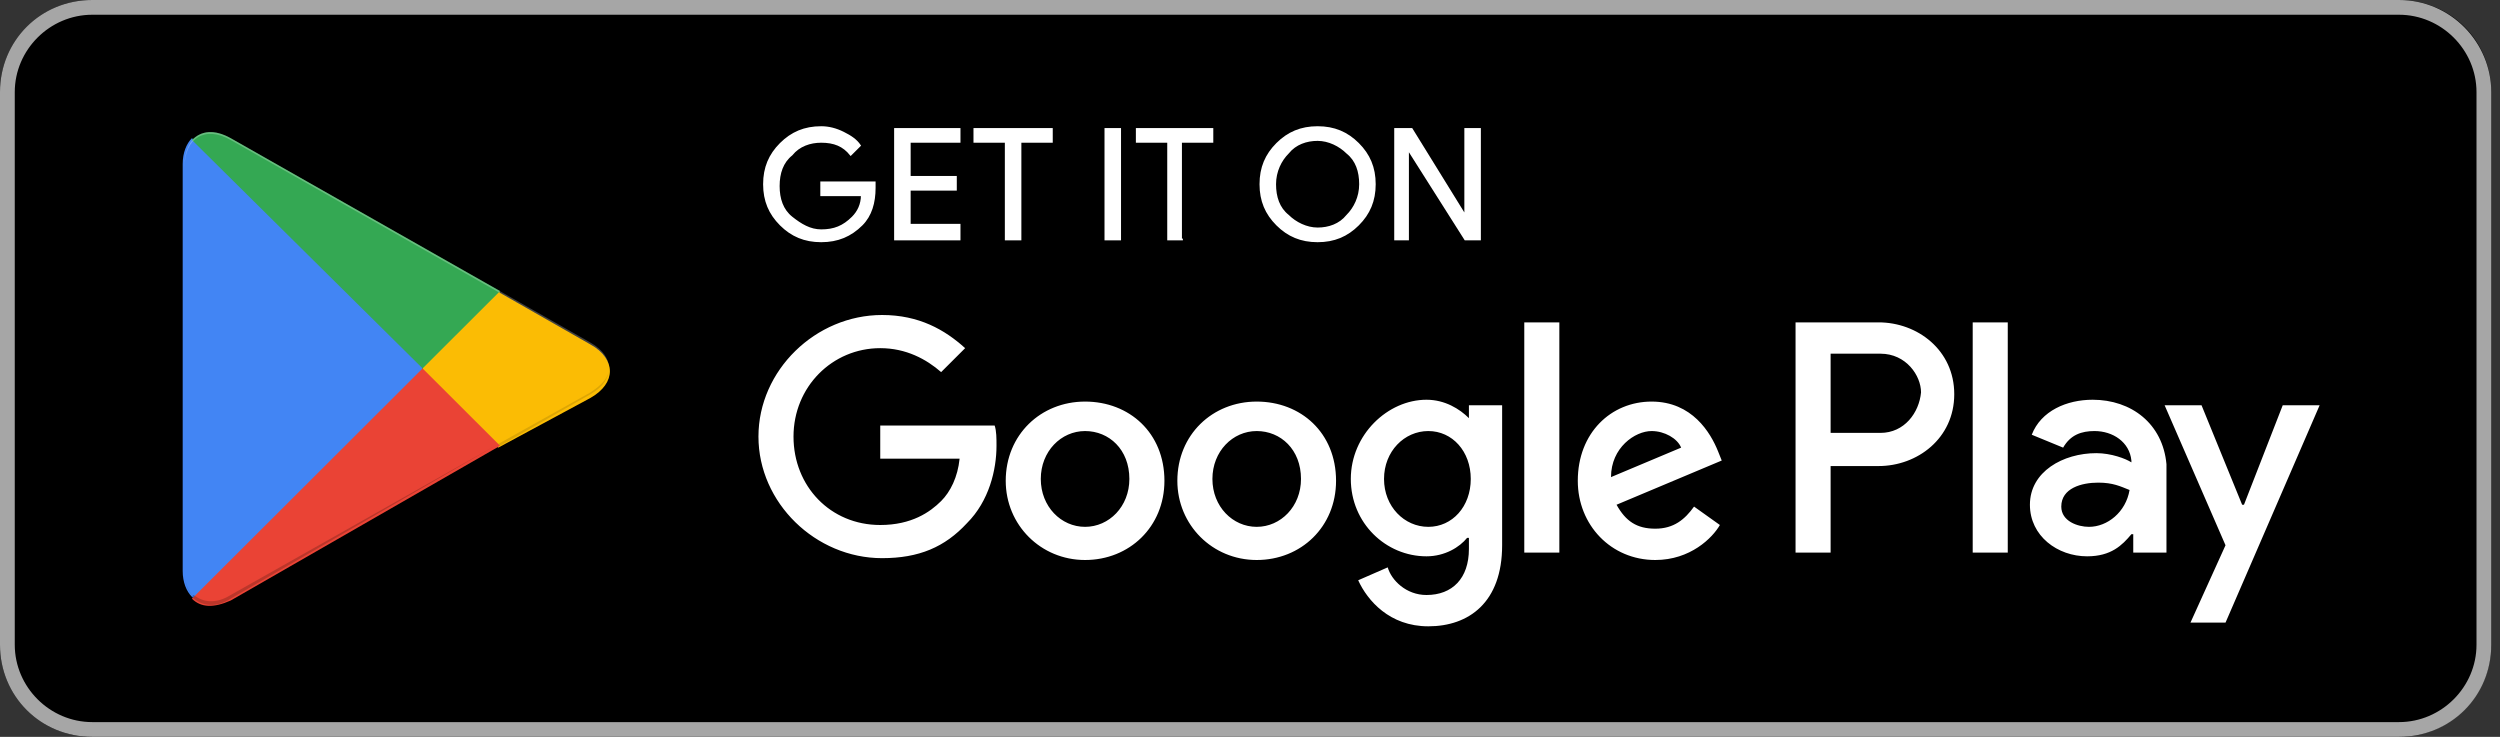
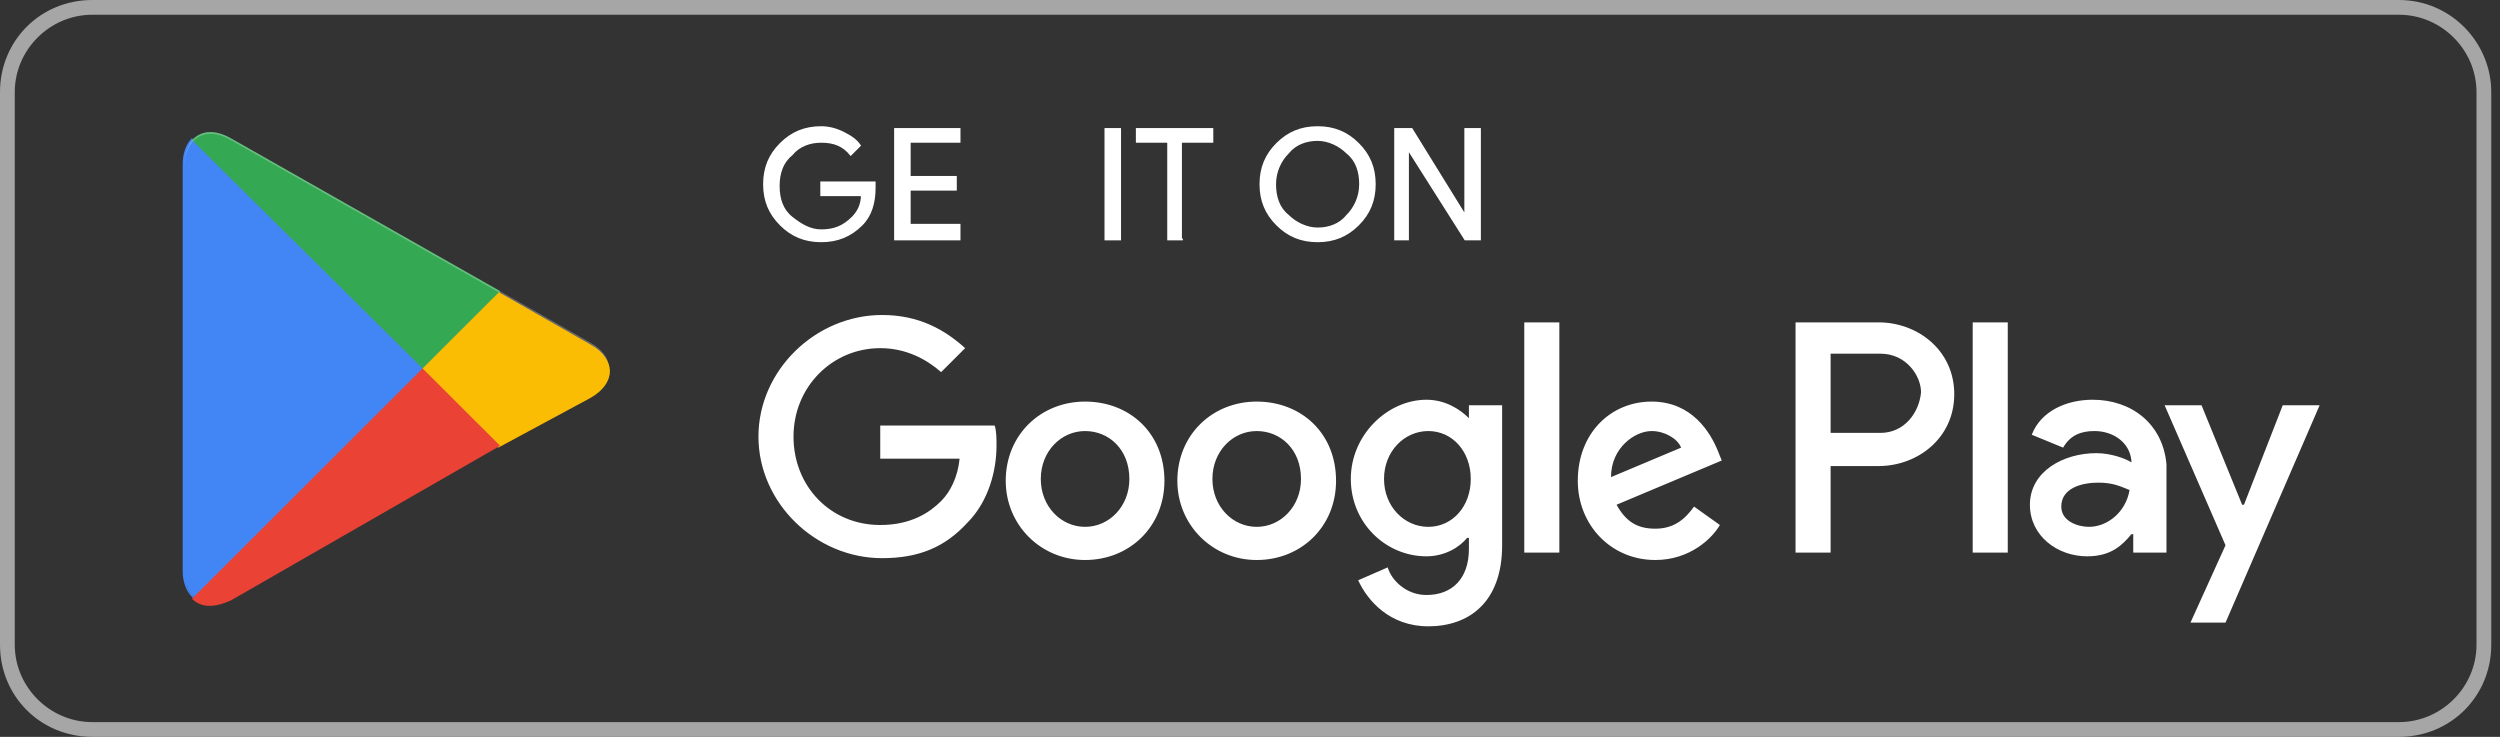
<svg xmlns="http://www.w3.org/2000/svg" width="285" height="84" viewBox="0 0 285 84" fill="none">
  <rect x="0" y="0" width="285" height="84" fill="#333333" stroke="none" />
-   <path d="M273.485 84H10.519C4.628 84 0 79.38 0 73.5V10.5C0 4.62 4.628 0 10.519 0H273.485C279.375 0 284.004 4.62 284.004 10.5V73.5C284.004 79.17 279.375 84 273.485 84Z" fill="black" />
  <path d="M273.485 1.68C278.323 1.68 282.321 5.67 282.321 10.5V73.5C282.321 78.33 278.323 82.32 273.485 82.32H10.519C5.68 82.32 1.683 78.33 1.683 73.5V10.5C1.683 5.67 5.68 1.68 10.519 1.68H273.485ZM273.485 0H10.519C4.628 0 0 4.62 0 10.5V73.5C0 79.38 4.628 84 10.519 84H273.485C279.375 84 284.004 79.38 284.004 73.5V10.5C284.004 4.83 279.375 0 273.485 0Z" fill="#A6A6A6" />
  <path d="M99.717 21.42C99.717 23.1 99.296 24.57 98.245 25.62C96.982 26.88 95.51 27.51 93.616 27.51C91.723 27.51 90.25 26.88 88.988 25.62C87.726 24.36 87.095 22.89 87.095 21C87.095 19.11 87.726 17.64 88.988 16.38C90.25 15.12 91.723 14.49 93.616 14.49C94.458 14.49 95.299 14.7 96.141 15.12C96.982 15.54 97.613 15.96 98.034 16.59L96.982 17.64C96.141 16.59 95.089 16.17 93.616 16.17C92.354 16.17 91.092 16.59 90.25 17.64C89.198 18.48 88.778 19.74 88.778 21.21C88.778 22.68 89.198 23.94 90.25 24.78C91.302 25.62 92.354 26.25 93.616 26.25C95.089 26.25 96.141 25.83 97.193 24.78C97.824 24.15 98.245 23.31 98.245 22.26H93.616V20.79H99.717C99.717 20.79 99.717 21.21 99.717 21.42Z" fill="white" stroke="white" stroke-width="0.2" stroke-miterlimit="10" />
  <path d="M109.394 16.17H103.714V20.16H108.974V21.63H103.714V25.62H109.394V27.3H102.031V14.7H109.394V16.17Z" fill="white" stroke="white" stroke-width="0.2" stroke-miterlimit="10" />
-   <path d="M116.336 27.3H114.653V16.17H111.077V14.7H119.913V16.17H116.336V27.3Z" fill="white" stroke="white" stroke-width="0.2" stroke-miterlimit="10" />
  <path d="M126.014 27.3V14.7H127.697V27.3H126.014Z" fill="white" stroke="white" stroke-width="0.2" stroke-miterlimit="10" />
  <path d="M134.849 27.3H133.166V16.17H129.59V14.7H138.215V16.17H134.639V27.3H134.849Z" fill="white" stroke="white" stroke-width="0.2" stroke-miterlimit="10" />
  <path d="M154.835 25.62C153.573 26.88 152.1 27.51 150.207 27.51C148.314 27.51 146.841 26.88 145.579 25.62C144.317 24.36 143.686 22.89 143.686 21C143.686 19.11 144.317 17.64 145.579 16.38C146.841 15.12 148.314 14.49 150.207 14.49C152.1 14.49 153.573 15.12 154.835 16.38C156.098 17.64 156.729 19.11 156.729 21C156.729 22.89 156.098 24.36 154.835 25.62ZM146.841 24.57C147.683 25.41 148.945 26.04 150.207 26.04C151.469 26.04 152.732 25.62 153.573 24.57C154.415 23.73 155.046 22.47 155.046 21C155.046 19.53 154.625 18.27 153.573 17.43C152.732 16.59 151.469 15.96 150.207 15.96C148.945 15.96 147.683 16.38 146.841 17.43C146 18.27 145.369 19.53 145.369 21C145.369 22.47 145.789 23.73 146.841 24.57Z" fill="white" stroke="white" stroke-width="0.2" stroke-miterlimit="10" />
  <path d="M159.042 27.3V14.7H160.935L167.036 24.57V22.05V14.7H168.719V27.3H167.036L160.515 17.01V19.53V27.3H159.042Z" fill="white" stroke="white" stroke-width="0.2" stroke-miterlimit="10" />
  <path d="M143.264 45.78C138.215 45.78 134.218 49.56 134.218 54.81C134.218 59.85 138.215 63.84 143.264 63.84C148.313 63.84 152.31 60.06 152.31 54.81C152.31 49.35 148.313 45.78 143.264 45.78ZM143.264 60.06C140.529 60.06 138.215 57.75 138.215 54.6C138.215 51.45 140.529 49.14 143.264 49.14C145.998 49.14 148.313 51.24 148.313 54.6C148.313 57.75 145.998 60.06 143.264 60.06ZM123.699 45.78C118.65 45.78 114.653 49.56 114.653 54.81C114.653 59.85 118.65 63.84 123.699 63.84C128.748 63.84 132.745 60.06 132.745 54.81C132.745 49.35 128.748 45.78 123.699 45.78ZM123.699 60.06C120.964 60.06 118.65 57.75 118.65 54.6C118.65 51.45 120.964 49.14 123.699 49.14C126.434 49.14 128.748 51.24 128.748 54.6C128.748 57.75 126.434 60.06 123.699 60.06ZM100.348 48.51V52.29H109.394C109.183 54.39 108.342 56.07 107.29 57.12C106.028 58.38 103.924 59.85 100.348 59.85C94.667 59.85 90.46 55.44 90.46 49.77C90.46 44.1 94.878 39.69 100.348 39.69C103.293 39.69 105.607 40.95 107.29 42.42L110.025 39.69C107.711 37.59 104.765 35.91 100.558 35.91C92.984 35.91 86.463 42.21 86.463 49.77C86.463 57.33 92.984 63.63 100.558 63.63C104.765 63.63 107.711 62.37 110.235 59.64C112.76 57.12 113.601 53.55 113.601 50.82C113.601 49.98 113.601 49.14 113.391 48.51H100.348ZM195.857 51.45C195.015 49.35 192.912 45.78 188.283 45.78C183.655 45.78 179.868 49.35 179.868 54.81C179.868 59.85 183.655 63.84 188.704 63.84C192.701 63.84 195.226 61.32 196.067 59.85L193.122 57.75C192.07 59.22 190.808 60.27 188.704 60.27C186.6 60.27 185.338 59.43 184.286 57.54L196.278 52.5L195.857 51.45ZM183.655 54.39C183.655 51.03 186.39 49.14 188.283 49.14C189.756 49.14 191.229 49.98 191.649 51.03L183.655 54.39ZM173.768 63H177.765V36.75H173.768V63ZM167.456 47.67C166.405 46.62 164.722 45.57 162.618 45.57C158.2 45.57 153.993 49.56 153.993 54.6C153.993 59.64 157.99 63.42 162.618 63.42C164.722 63.42 166.405 62.37 167.246 61.32H167.456V62.58C167.456 65.94 165.563 67.83 162.618 67.83C160.304 67.83 158.621 66.15 158.2 64.68L154.834 66.15C155.886 68.46 158.41 71.4 162.828 71.4C167.456 71.4 171.243 68.67 171.243 62.16V46.2H167.456V47.67ZM162.828 60.06C160.093 60.06 157.779 57.75 157.779 54.6C157.779 51.45 160.093 49.14 162.828 49.14C165.563 49.14 167.667 51.45 167.667 54.6C167.667 57.75 165.563 60.06 162.828 60.06ZM214.159 36.75H204.693V63H208.69V53.13H214.159C218.577 53.13 222.785 49.98 222.785 44.94C222.785 39.9 218.577 36.75 214.159 36.75ZM214.37 49.35H208.69V40.32H214.37C217.315 40.32 218.998 42.84 218.998 44.73C218.787 47.04 217.105 49.35 214.37 49.35ZM238.563 45.57C235.617 45.57 232.672 46.83 231.62 49.56L235.197 51.03C236.038 49.56 237.3 49.14 238.773 49.14C240.877 49.14 242.77 50.4 242.98 52.5V52.71C242.349 52.29 240.666 51.66 238.983 51.66C235.197 51.66 231.41 53.76 231.41 57.54C231.41 61.11 234.565 63.42 237.931 63.42C240.666 63.42 241.929 62.16 242.98 60.9H243.191V63H246.977V52.92C246.557 48.3 242.98 45.57 238.563 45.57ZM238.142 60.06C236.88 60.06 234.986 59.43 234.986 57.75C234.986 55.65 237.3 55.02 239.194 55.02C240.877 55.02 241.718 55.44 242.77 55.86C242.349 58.38 240.246 60.06 238.142 60.06ZM260.231 46.2L255.813 57.54H255.603L250.975 46.2H246.767L253.709 62.16L249.712 70.98H253.709L264.438 46.2H260.231ZM224.888 63H228.885V36.75H224.888V63Z" fill="white" />
  <path d="M21.879 15.75C21.248 16.38 20.827 17.43 20.827 18.69V65.1C20.827 66.36 21.248 67.41 21.879 68.04L22.089 68.25L48.176 42.21V42V41.79L21.879 15.75Z" fill="#4285F4" />
  <path d="M56.801 51.03L48.176 42.42V42V41.79L56.801 33.18L57.011 33.39L67.32 39.27C70.265 40.95 70.265 43.68 67.32 45.36L56.801 51.03Z" fill="#FBBC04" />
  <path d="M57.011 50.82L48.175 42L21.879 68.25C22.931 69.3 24.403 69.3 26.297 68.46L57.011 50.82Z" fill="#EA4335" />
  <path d="M57.011 33.18L26.297 15.75C24.403 14.7 22.931 14.91 21.879 15.96L48.175 42L57.011 33.18Z" fill="#34A853" />
-   <path opacity="0.2" d="M56.801 50.61L26.297 67.83C24.614 68.88 23.141 68.67 22.089 67.83L21.879 68.04L22.089 68.25C23.141 69.09 24.614 69.3 26.297 68.25L56.801 50.61Z" fill="black" />
  <path opacity="0.12" d="M21.879 67.83C21.247 67.2 21.037 66.15 21.037 64.89V65.1C21.037 66.36 21.458 67.41 22.089 68.04V67.83H21.879Z" fill="black" />
-   <path opacity="0.12" d="M67.319 44.73L56.801 50.61L57.011 50.82L67.319 44.94C68.792 44.1 69.423 43.05 69.423 42C69.423 43.05 68.582 43.89 67.319 44.73Z" fill="black" />
  <path opacity="0.25" d="M26.296 15.96L67.319 39.27C68.581 40.11 69.423 40.95 69.423 42C69.423 40.95 68.792 39.9 67.319 39.06L26.296 15.75C23.351 14.07 21.037 15.54 21.037 18.9V19.11C21.037 15.75 23.351 14.28 26.296 15.96Z" fill="white" />
</svg>